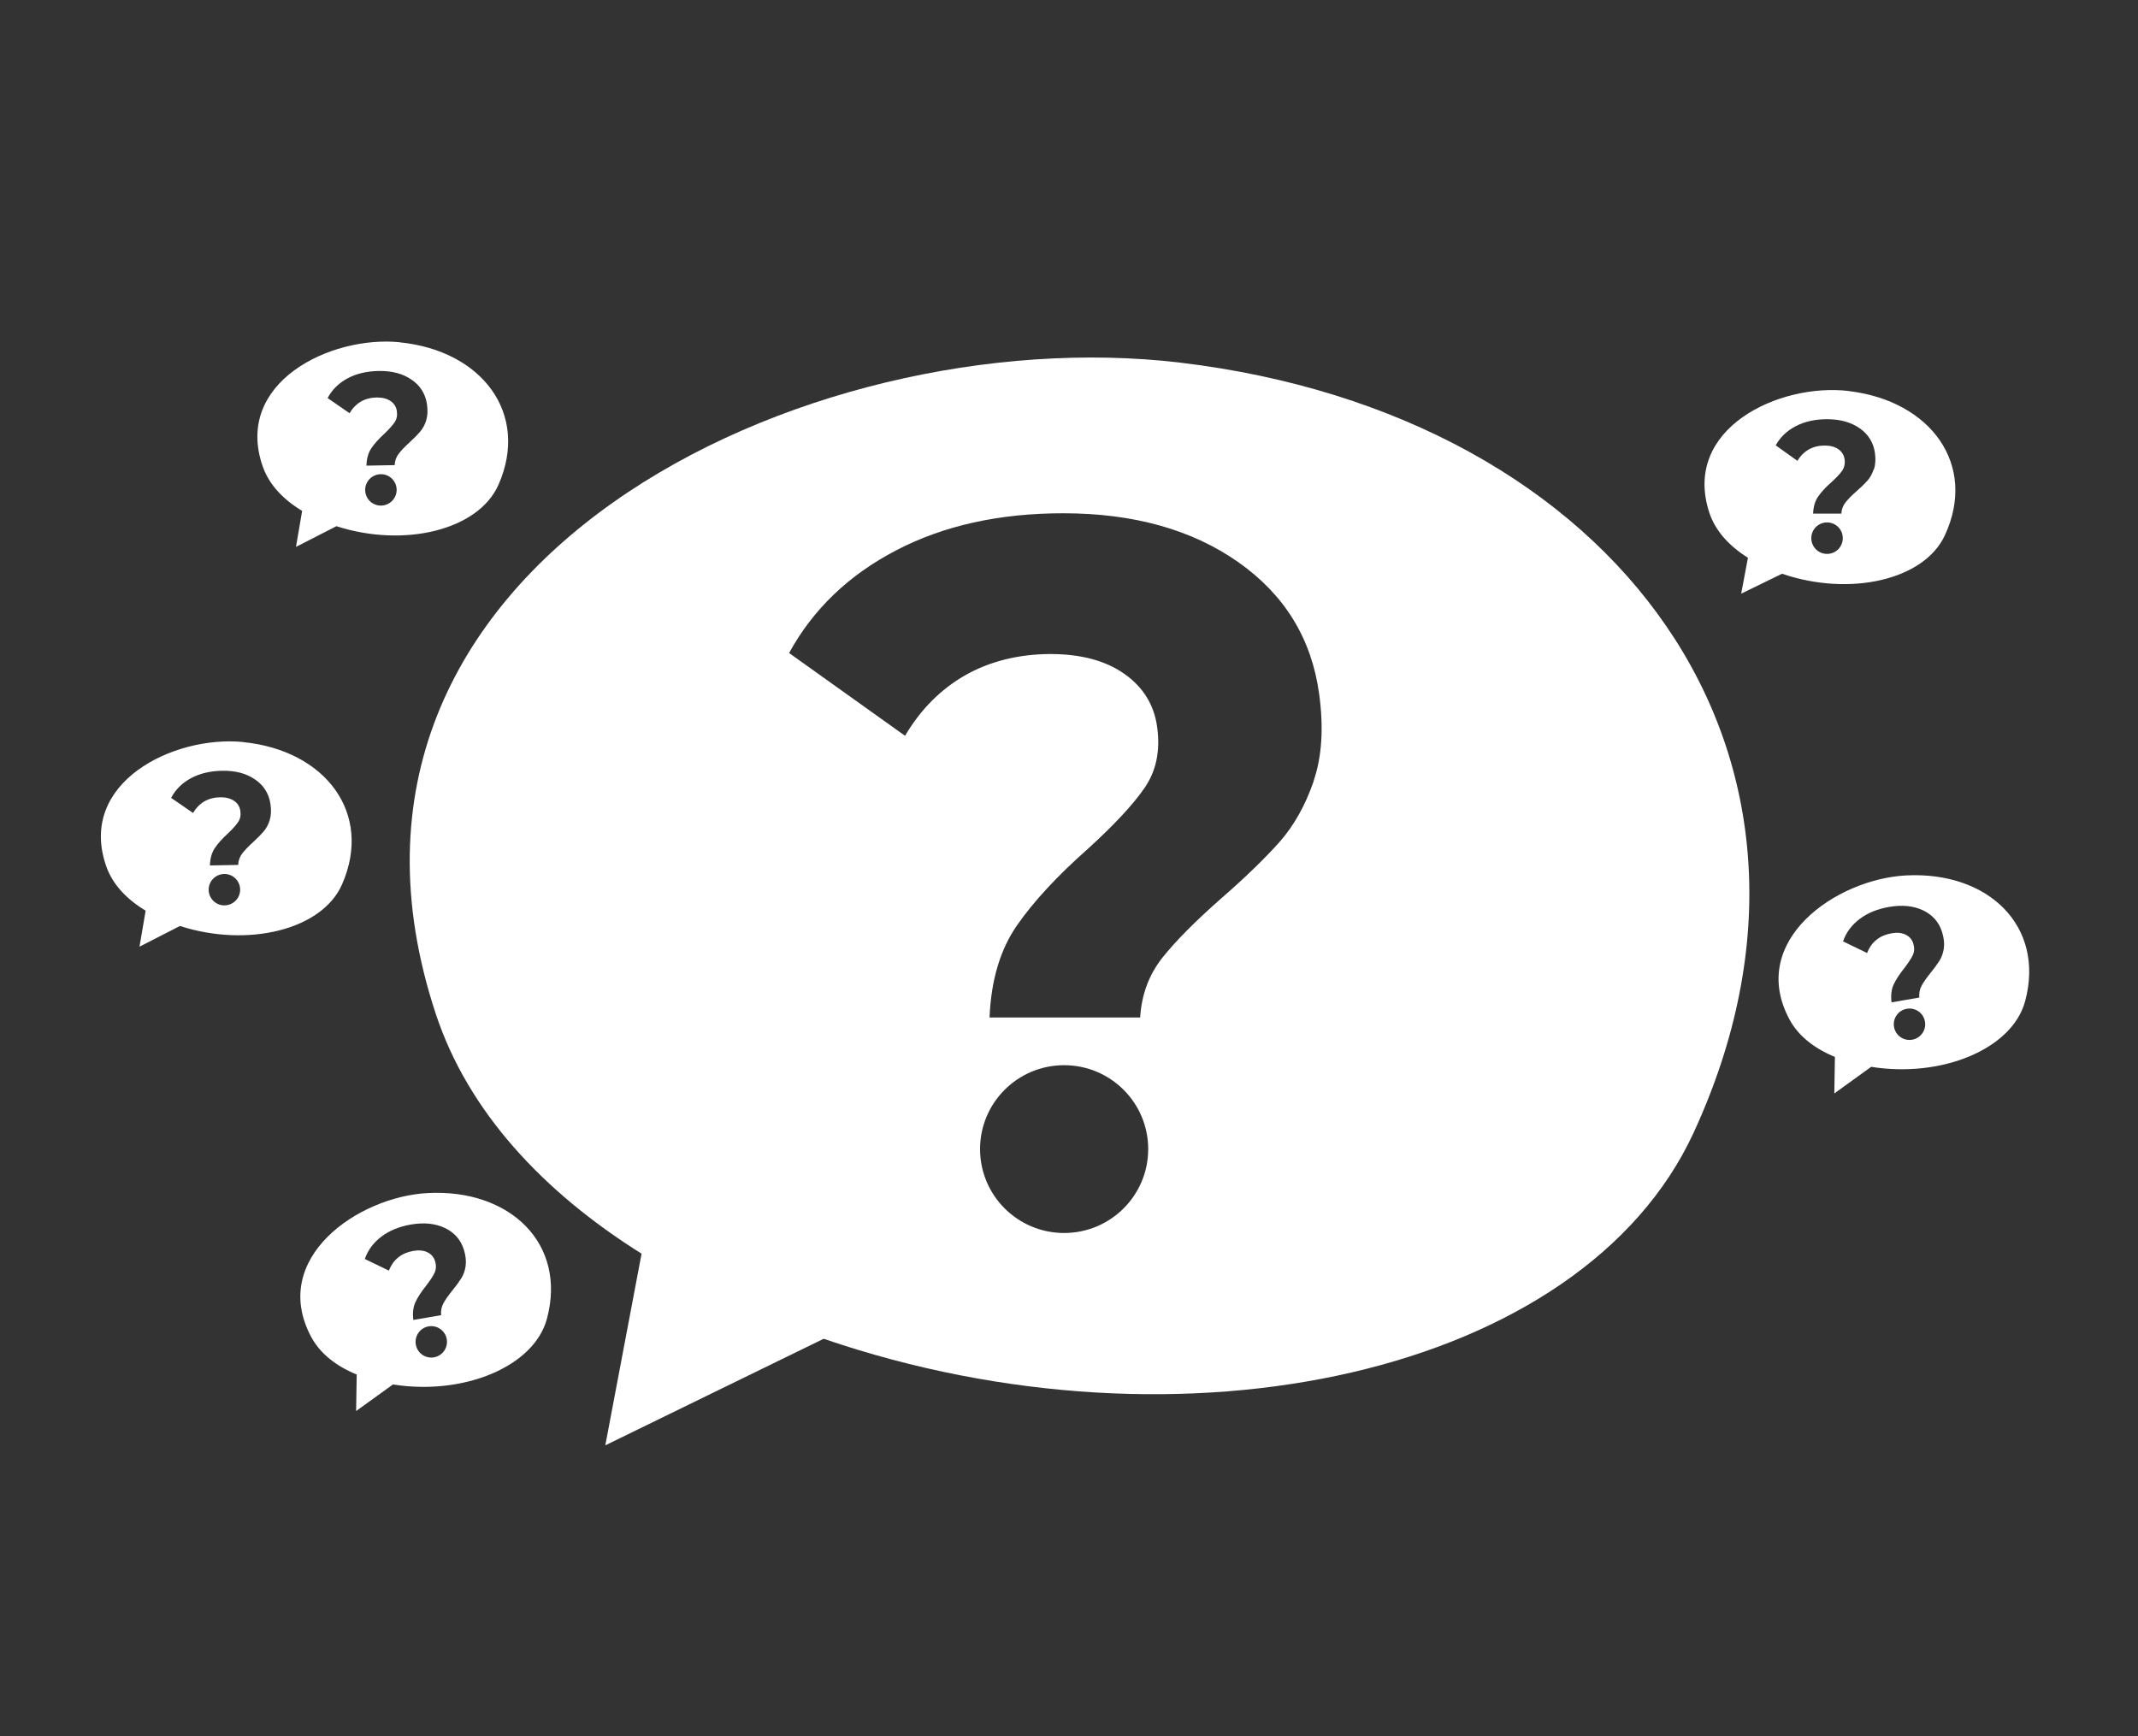
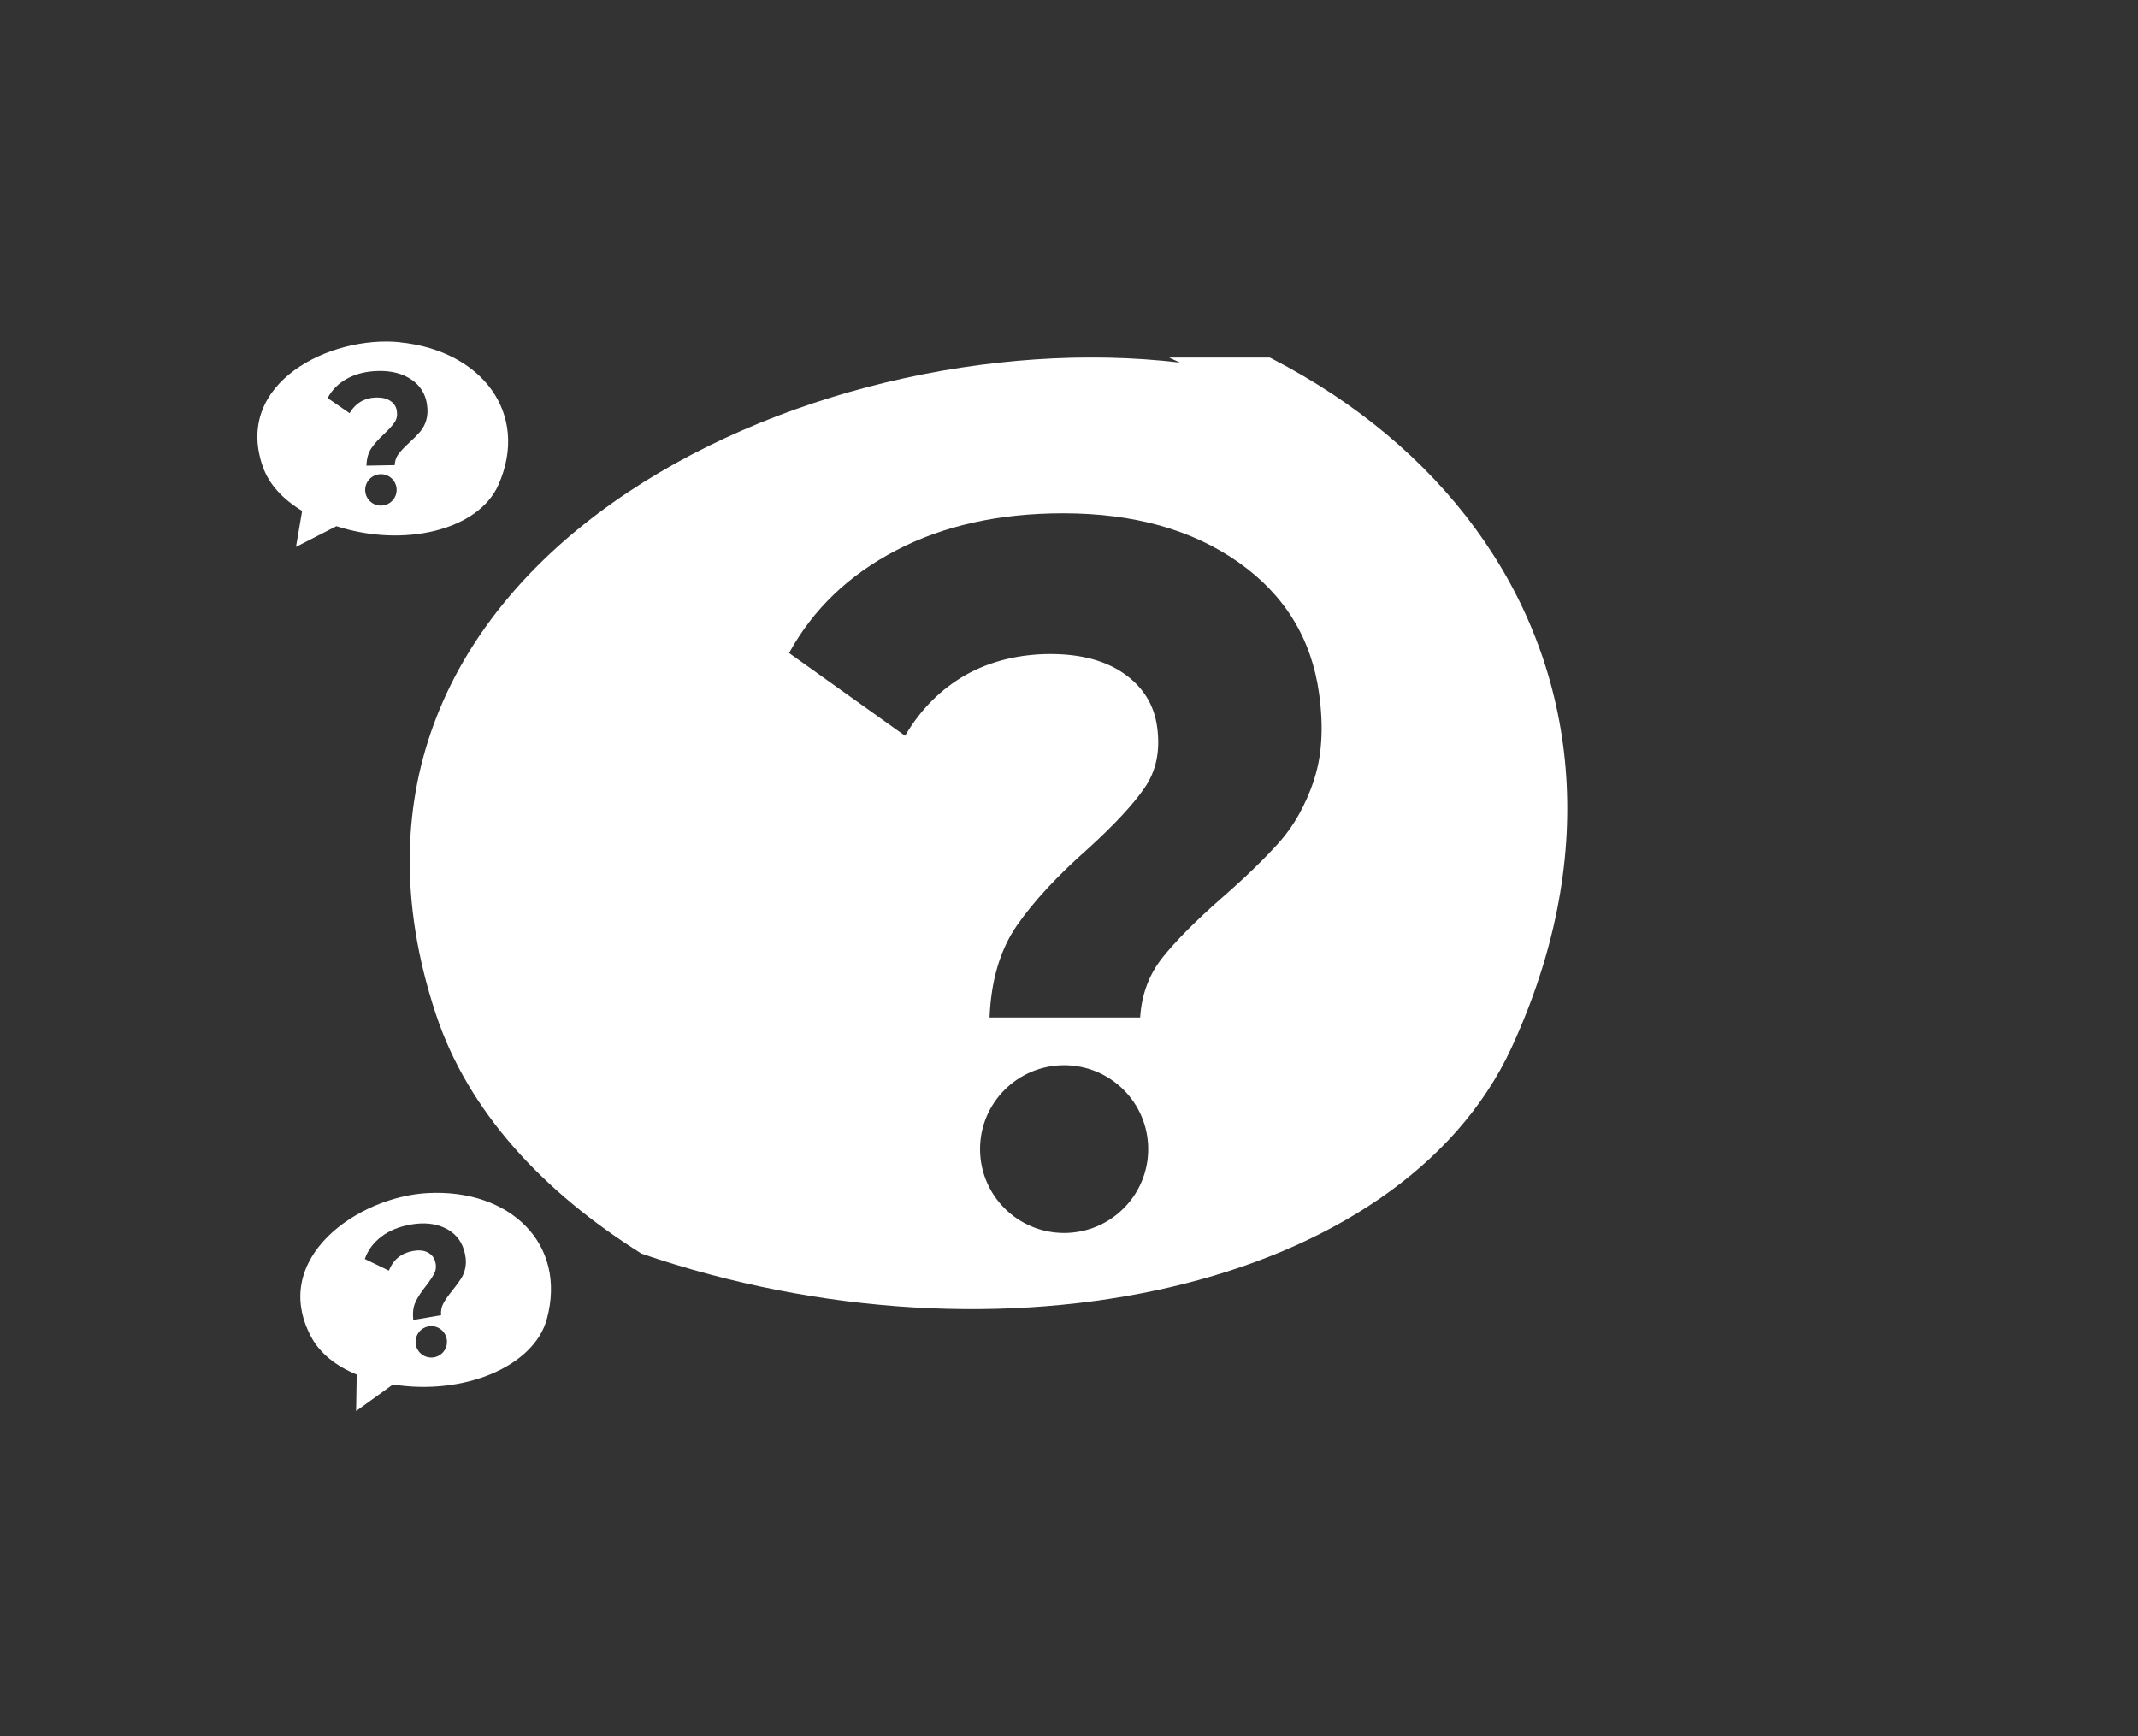
<svg xmlns="http://www.w3.org/2000/svg" id="Capa_1" viewBox="0 0 250 203">
  <rect x="0" y="0" width="250" height="203" fill="#333333" stroke="none" />
  <defs>
    <style>.cls-1{fill:none;}.cls-2{clip-path:url(#clippath);}.cls-3{fill:#fff;}.cls-4{clip-path:url(#clippath-1);}.cls-5{clip-path:url(#clippath-4);}.cls-6{clip-path:url(#clippath-3);}.cls-7{clip-path:url(#clippath-2);}.cls-8{clip-path:url(#clippath-5);}</style>
    <clipPath id="clippath">
      <rect class="cls-1" x="47.92" y="41.81" width="156.64" height="127.2" />
    </clipPath>
    <clipPath id="clippath-1">
-       <rect class="cls-1" x="199.31" y="45.61" width="29.32" height="23.81" />
-     </clipPath>
+       </clipPath>
    <clipPath id="clippath-2">
      <rect class="cls-1" x="35.19" y="139.6" width="29.32" height="23.81" transform="translate(-24.96 10.64) rotate(-9.76)" />
    </clipPath>
    <clipPath id="clippath-3">
-       <rect class="cls-1" x="208.03" y="102.46" width="29.32" height="23.81" transform="translate(-16.16 39.41) rotate(-9.76)" />
-     </clipPath>
+       </clipPath>
    <clipPath id="clippath-4">
      <rect class="cls-1" x="30.11" y="39.95" width="29.32" height="23.81" transform="translate(-.94 .83) rotate(-1.05)" />
    </clipPath>
    <clipPath id="clippath-5">
-       <rect class="cls-1" x="11.81" y="86.69" width="29.32" height="23.81" transform="translate(-1.81 .5) rotate(-1.05)" />
-     </clipPath>
+       </clipPath>
  </defs>
  <g class="cls-2">
-     <path class="cls-3" d="M137.96,42.4c-43.43-5.15-104.4,23.46-87.01,76.14,3.78,11.45,12.57,20.85,24.07,28.06l-4.24,22.41,25.53-12.46c42.1,14.42,88.69,4.09,101.71-24.06,20.34-44.01-8.77-83.99-60.06-90.09Zm-13.53,101.78c-5.43,0-9.83-4.39-9.83-9.81s4.4-9.81,9.83-9.81,9.83,4.39,9.83,9.81-4.4,9.81-9.83,9.81Zm29.19-52.86c-.98,2.85-2.32,5.24-4.03,7.17-1.73,1.93-3.97,4.11-6.75,6.53-3.05,2.68-5.36,5.01-6.92,6.97-1.56,1.98-2.43,4.29-2.6,6.99h-17.61c.18-4.36,1.25-7.95,3.2-10.76,1.95-2.81,4.72-5.8,8.33-8.99,3.04-2.77,5.25-5.14,6.6-7.1,1.36-1.98,1.85-4.33,1.47-7.1-.35-2.6-1.63-4.67-3.82-6.22-2.19-1.55-5.08-2.33-8.66-2.33s-7.04,.82-9.93,2.46c-2.88,1.64-5.25,4.01-7.07,7.1l-13.56-9.68c2.8-5.11,6.97-9.12,12.53-12.01,5.54-2.89,12.05-4.33,19.52-4.33,8.23,0,15.06,1.91,20.48,5.72,5.42,3.81,8.57,8.95,9.45,15.4,.54,3.94,.33,7.34-.65,10.19h.01Z" />
+     <path class="cls-3" d="M137.96,42.4c-43.43-5.15-104.4,23.46-87.01,76.14,3.78,11.45,12.57,20.85,24.07,28.06c42.1,14.42,88.69,4.09,101.71-24.06,20.34-44.01-8.77-83.99-60.06-90.09Zm-13.53,101.78c-5.43,0-9.83-4.39-9.83-9.81s4.4-9.81,9.83-9.81,9.83,4.39,9.83,9.81-4.4,9.81-9.83,9.81Zm29.19-52.86c-.98,2.85-2.32,5.24-4.03,7.17-1.73,1.93-3.97,4.11-6.75,6.53-3.05,2.68-5.36,5.01-6.92,6.97-1.56,1.98-2.43,4.29-2.6,6.99h-17.61c.18-4.36,1.25-7.95,3.2-10.76,1.95-2.81,4.72-5.8,8.33-8.99,3.04-2.77,5.25-5.14,6.6-7.1,1.36-1.98,1.85-4.33,1.47-7.1-.35-2.6-1.63-4.67-3.82-6.22-2.19-1.55-5.08-2.33-8.66-2.33s-7.04,.82-9.93,2.46c-2.88,1.64-5.25,4.01-7.07,7.1l-13.56-9.68c2.8-5.11,6.97-9.12,12.53-12.01,5.54-2.89,12.05-4.33,19.52-4.33,8.23,0,15.06,1.91,20.48,5.72,5.42,3.81,8.57,8.95,9.45,15.4,.54,3.94,.33,7.34-.65,10.19h.01Z" />
  </g>
  <g class="cls-4">
-     <path class="cls-3" d="M216.17,45.72c-8.13-.96-19.54,4.39-16.29,14.25,.71,2.14,2.35,3.9,4.51,5.25l-.79,4.2,4.78-2.33c7.88,2.7,16.6,.77,19.04-4.5,3.81-8.24-1.64-15.72-11.24-16.86Zm-2.53,19.05c-1.02,0-1.84-.82-1.84-1.84s.82-1.84,1.84-1.84,1.84,.82,1.84,1.84-.82,1.84-1.84,1.84Zm5.46-9.89c-.18,.53-.43,.98-.75,1.34-.32,.36-.74,.77-1.26,1.22-.57,.5-1,.94-1.29,1.31-.29,.37-.46,.8-.49,1.31h-3.3c.03-.82,.23-1.49,.6-2.01,.37-.53,.88-1.09,1.56-1.68,.57-.52,.98-.96,1.24-1.33,.25-.37,.35-.81,.28-1.33-.07-.49-.3-.87-.71-1.17-.41-.29-.95-.44-1.62-.44s-1.32,.15-1.86,.46c-.54,.31-.98,.75-1.32,1.33l-2.54-1.81c.52-.96,1.31-1.71,2.35-2.25,1.04-.54,2.26-.81,3.65-.81,1.54,0,2.82,.36,3.83,1.07,1.01,.71,1.6,1.68,1.77,2.88,.1,.74,.06,1.37-.12,1.91h0Z" />
-   </g>
+     </g>
  <g class="cls-7">
    <path class="cls-3" d="M50.01,139.51c-8.18,.43-18.52,7.64-13.63,16.81,1.06,1.99,2.98,3.45,5.33,4.41l-.07,4.27,4.31-3.11c8.22,1.32,16.49-2.06,18-7.67,2.36-8.76-4.28-15.22-13.94-14.71Zm.73,19.21c-1,.17-1.95-.5-2.12-1.5s.5-1.95,1.5-2.12,1.95,.5,2.12,1.5-.5,1.95-1.5,2.12Zm3.71-10.68c-.09,.56-.26,1.04-.52,1.45-.26,.41-.6,.88-1.04,1.42-.48,.59-.83,1.09-1.05,1.51-.22,.41-.31,.87-.26,1.37l-3.25,.56c-.1-.81-.02-1.51,.25-2.09,.27-.58,.69-1.22,1.25-1.92,.47-.61,.8-1.11,.99-1.52,.19-.41,.2-.86,.05-1.36-.15-.47-.45-.81-.9-1.03-.45-.22-1.01-.27-1.67-.15s-1.27,.37-1.75,.77c-.48,.39-.84,.91-1.08,1.53l-2.81-1.36c.35-1.03,1-1.9,1.93-2.61,.93-.71,2.09-1.18,3.46-1.42,1.52-.26,2.84-.13,3.96,.4,1.12,.53,1.87,1.38,2.23,2.54,.22,.71,.29,1.34,.2,1.9h0Z" />
  </g>
  <g class="cls-6">
-     <path class="cls-3" d="M222.86,102.37c-8.18,.43-18.52,7.64-13.63,16.81,1.06,1.99,2.98,3.45,5.33,4.41l-.07,4.27,4.31-3.11c8.22,1.32,16.49-2.06,18-7.67,2.36-8.76-4.28-15.22-13.94-14.71Zm.73,19.21c-1,.17-1.95-.5-2.12-1.5s.5-1.95,1.5-2.12,1.95,.5,2.12,1.5-.5,1.95-1.5,2.12Zm3.71-10.68c-.09,.56-.26,1.04-.52,1.45-.26,.41-.6,.88-1.04,1.42-.48,.59-.83,1.09-1.05,1.51-.22,.41-.31,.87-.26,1.37l-3.25,.56c-.1-.81-.02-1.51,.25-2.09,.27-.58,.69-1.22,1.25-1.92,.47-.61,.8-1.11,.99-1.52,.19-.41,.2-.86,.05-1.36-.15-.47-.45-.81-.9-1.03-.45-.22-1.01-.27-1.67-.15s-1.27,.37-1.75,.77c-.48,.39-.84,.91-1.08,1.53l-2.81-1.36c.35-1.03,1-1.9,1.93-2.61,.93-.71,2.09-1.18,3.46-1.42,1.52-.26,2.84-.13,3.96,.4,1.12,.53,1.87,1.38,2.23,2.54,.22,.71,.29,1.34,.2,1.9h0Z" />
-   </g>
+     </g>
  <g class="cls-5">
    <path class="cls-3" d="M46.75,40.02c-8.15-.81-19.46,4.75-16.02,14.55,.75,2.13,2.42,3.86,4.6,5.17l-.72,4.21,4.73-2.42c7.93,2.56,16.61,.46,18.95-4.85,3.66-8.31-1.93-15.69-11.55-16.65Zm-2.18,19.1c-1.02,.02-1.85-.79-1.87-1.8s.79-1.85,1.81-1.87,1.85,.79,1.87,1.8-.79,1.85-1.81,1.87Zm5.28-9.99c-.17,.54-.42,.99-.73,1.36-.32,.37-.73,.78-1.24,1.25-.56,.51-.99,.96-1.27,1.33-.28,.38-.44,.81-.46,1.32l-3.3,.06c.02-.82,.21-1.49,.56-2.02,.36-.53,.86-1.1,1.53-1.71,.56-.53,.96-.98,1.21-1.35,.25-.37,.33-.82,.25-1.33-.08-.48-.32-.87-.74-1.15-.42-.28-.96-.42-1.63-.41s-1.32,.18-1.85,.49c-.53,.32-.97,.77-1.3,1.35l-2.57-1.77c.51-.97,1.27-1.73,2.3-2.29,1.03-.56,2.24-.85,3.64-.88,1.54-.03,2.83,.3,3.85,1,1.03,.69,1.63,1.65,1.82,2.85,.11,.74,.09,1.37-.09,1.91h0Z" />
  </g>
  <g class="cls-8">
    <path class="cls-3" d="M28.45,86.77c-8.15-.81-19.46,4.75-16.02,14.55,.75,2.13,2.42,3.86,4.6,5.17l-.72,4.21,4.73-2.42c7.93,2.56,16.61,.46,18.95-4.85,3.66-8.31-1.93-15.69-11.55-16.65Zm-2.18,19.1c-1.02,.02-1.85-.79-1.87-1.8s.79-1.85,1.81-1.87,1.85,.79,1.87,1.8-.79,1.85-1.81,1.87Zm5.28-9.99c-.17,.54-.42,.99-.73,1.36-.32,.37-.73,.78-1.24,1.25-.56,.51-.99,.96-1.27,1.33-.28,.38-.44,.81-.46,1.32l-3.3,.06c.02-.82,.21-1.49,.56-2.02,.36-.53,.86-1.1,1.53-1.71,.56-.53,.96-.98,1.21-1.35,.25-.37,.33-.82,.25-1.33-.08-.48-.32-.87-.74-1.15-.42-.28-.96-.42-1.63-.41s-1.32,.18-1.85,.49c-.53,.32-.97,.77-1.3,1.35l-2.57-1.77c.51-.97,1.27-1.73,2.3-2.29,1.03-.56,2.24-.85,3.64-.88,1.54-.03,2.83,.3,3.85,1,1.03,.69,1.63,1.65,1.82,2.85,.11,.74,.09,1.37-.09,1.91h0Z" />
  </g>
</svg>